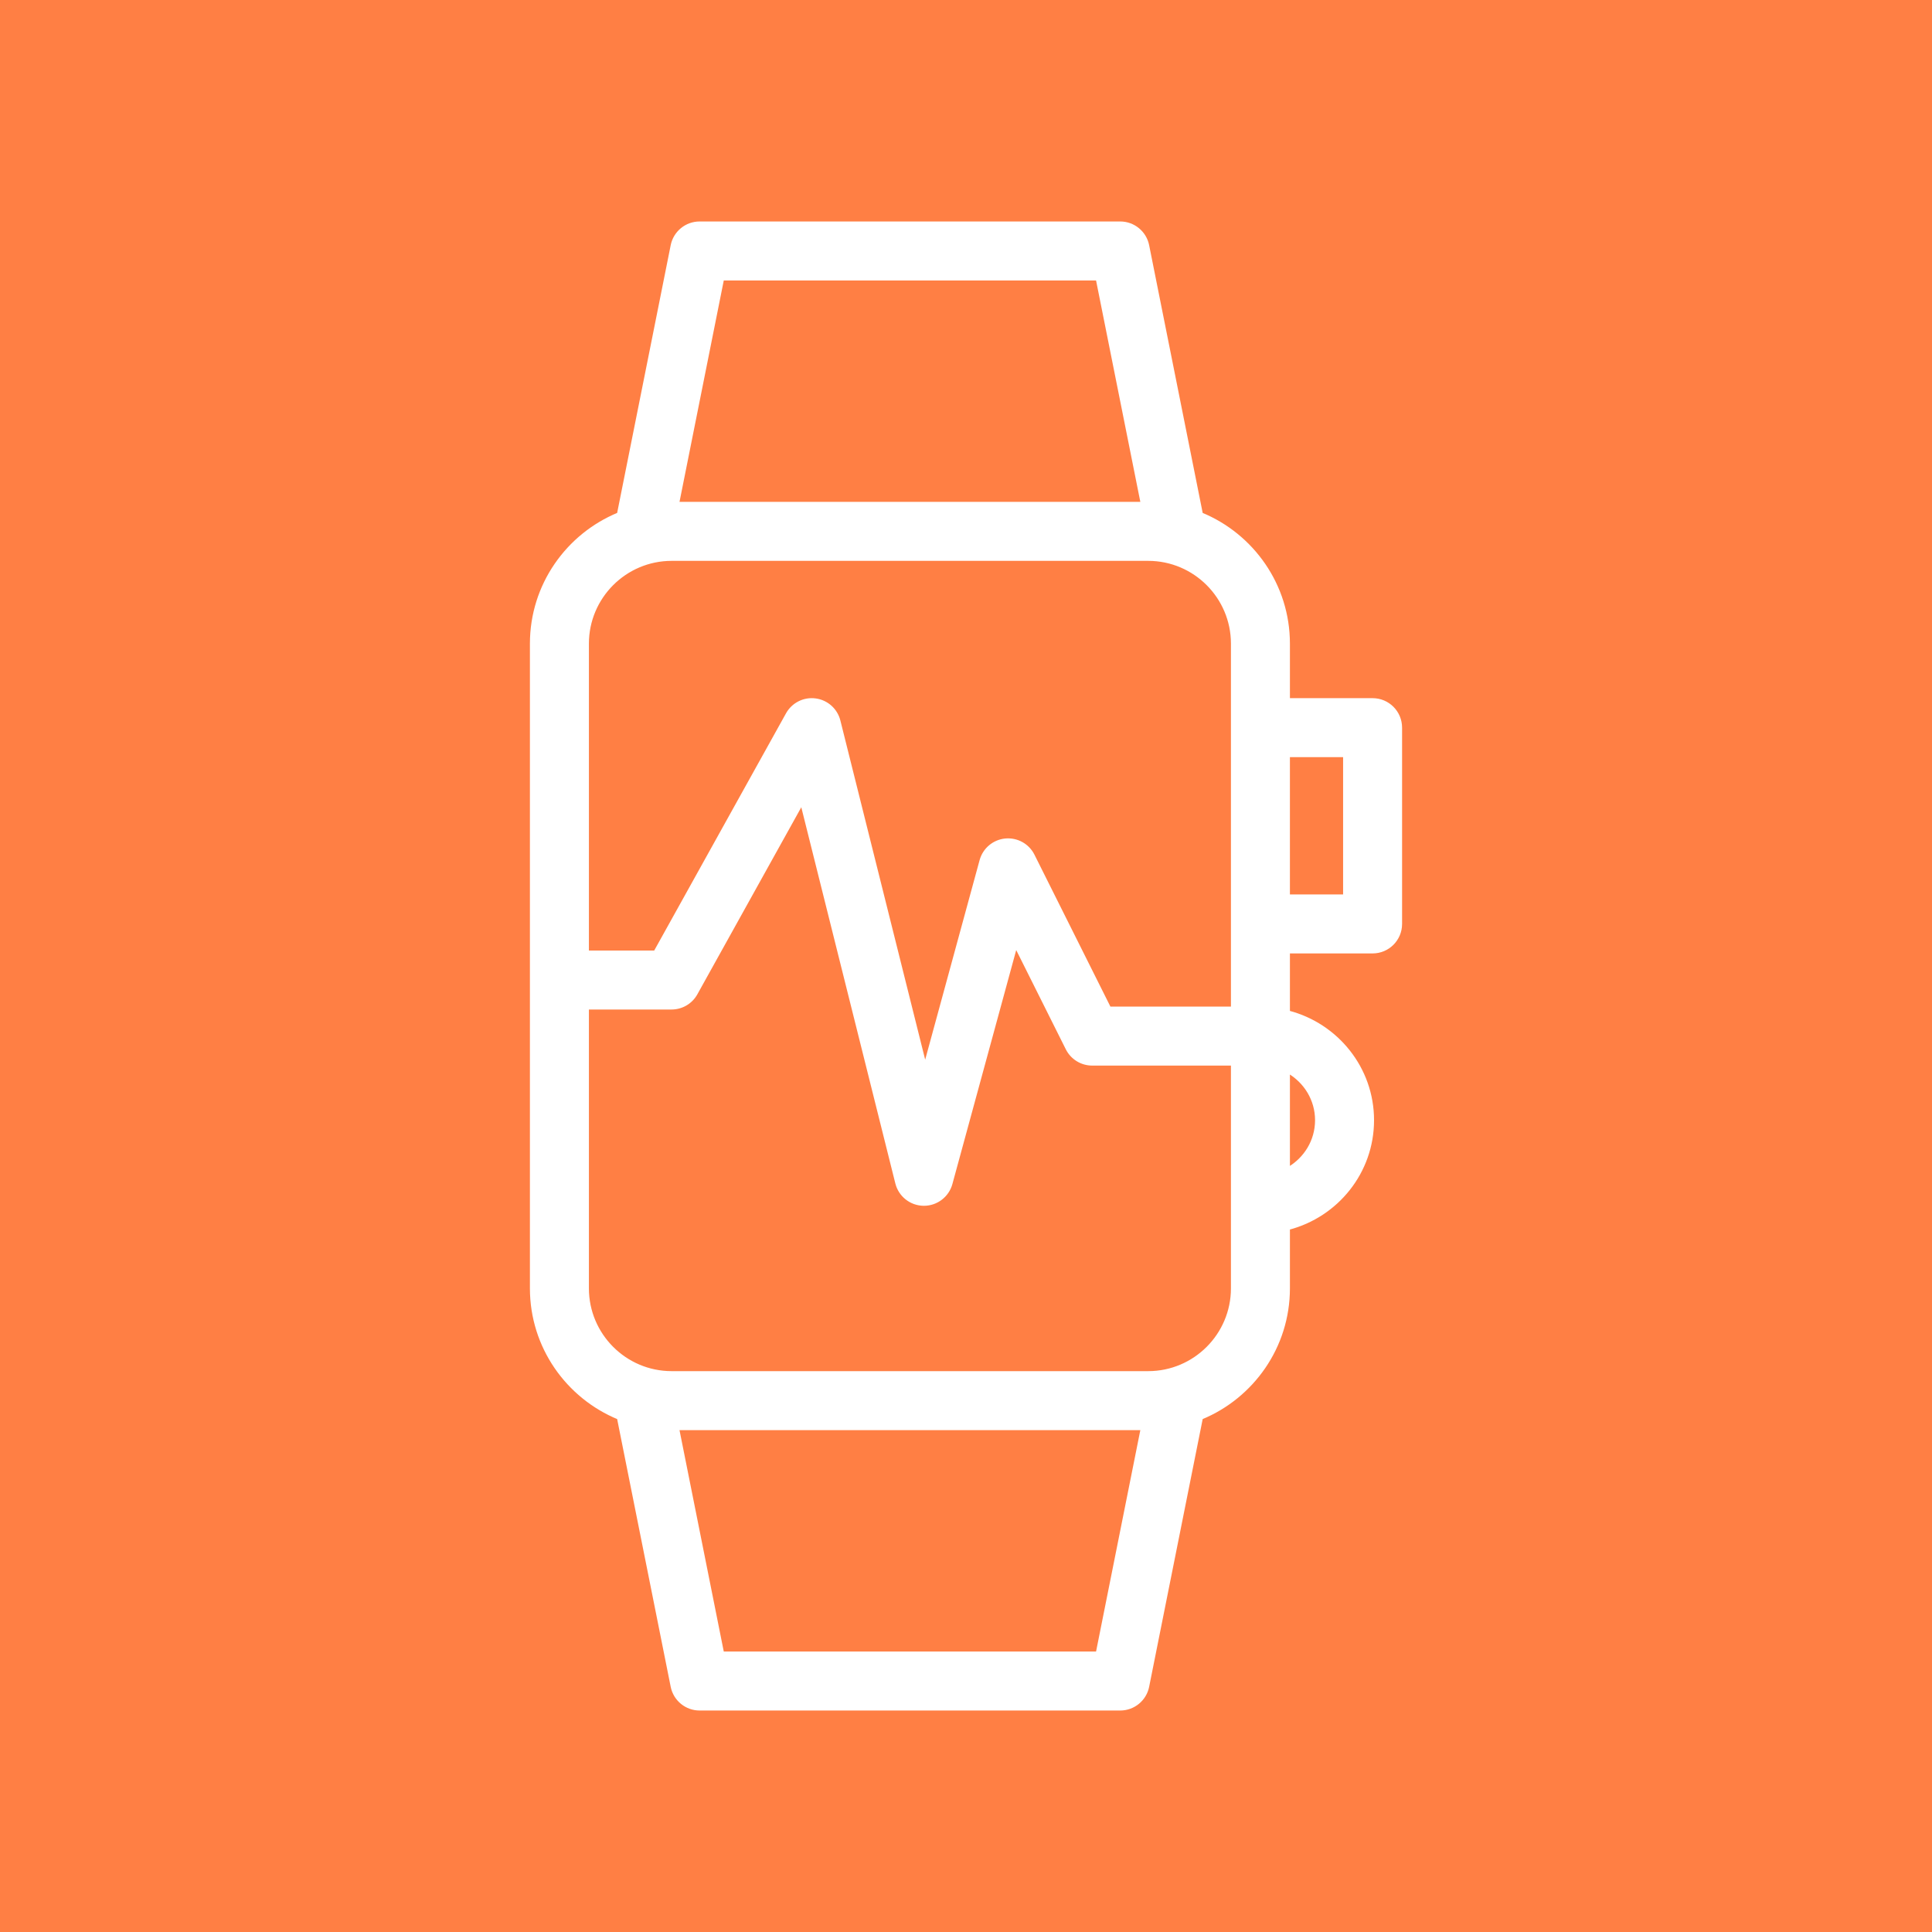
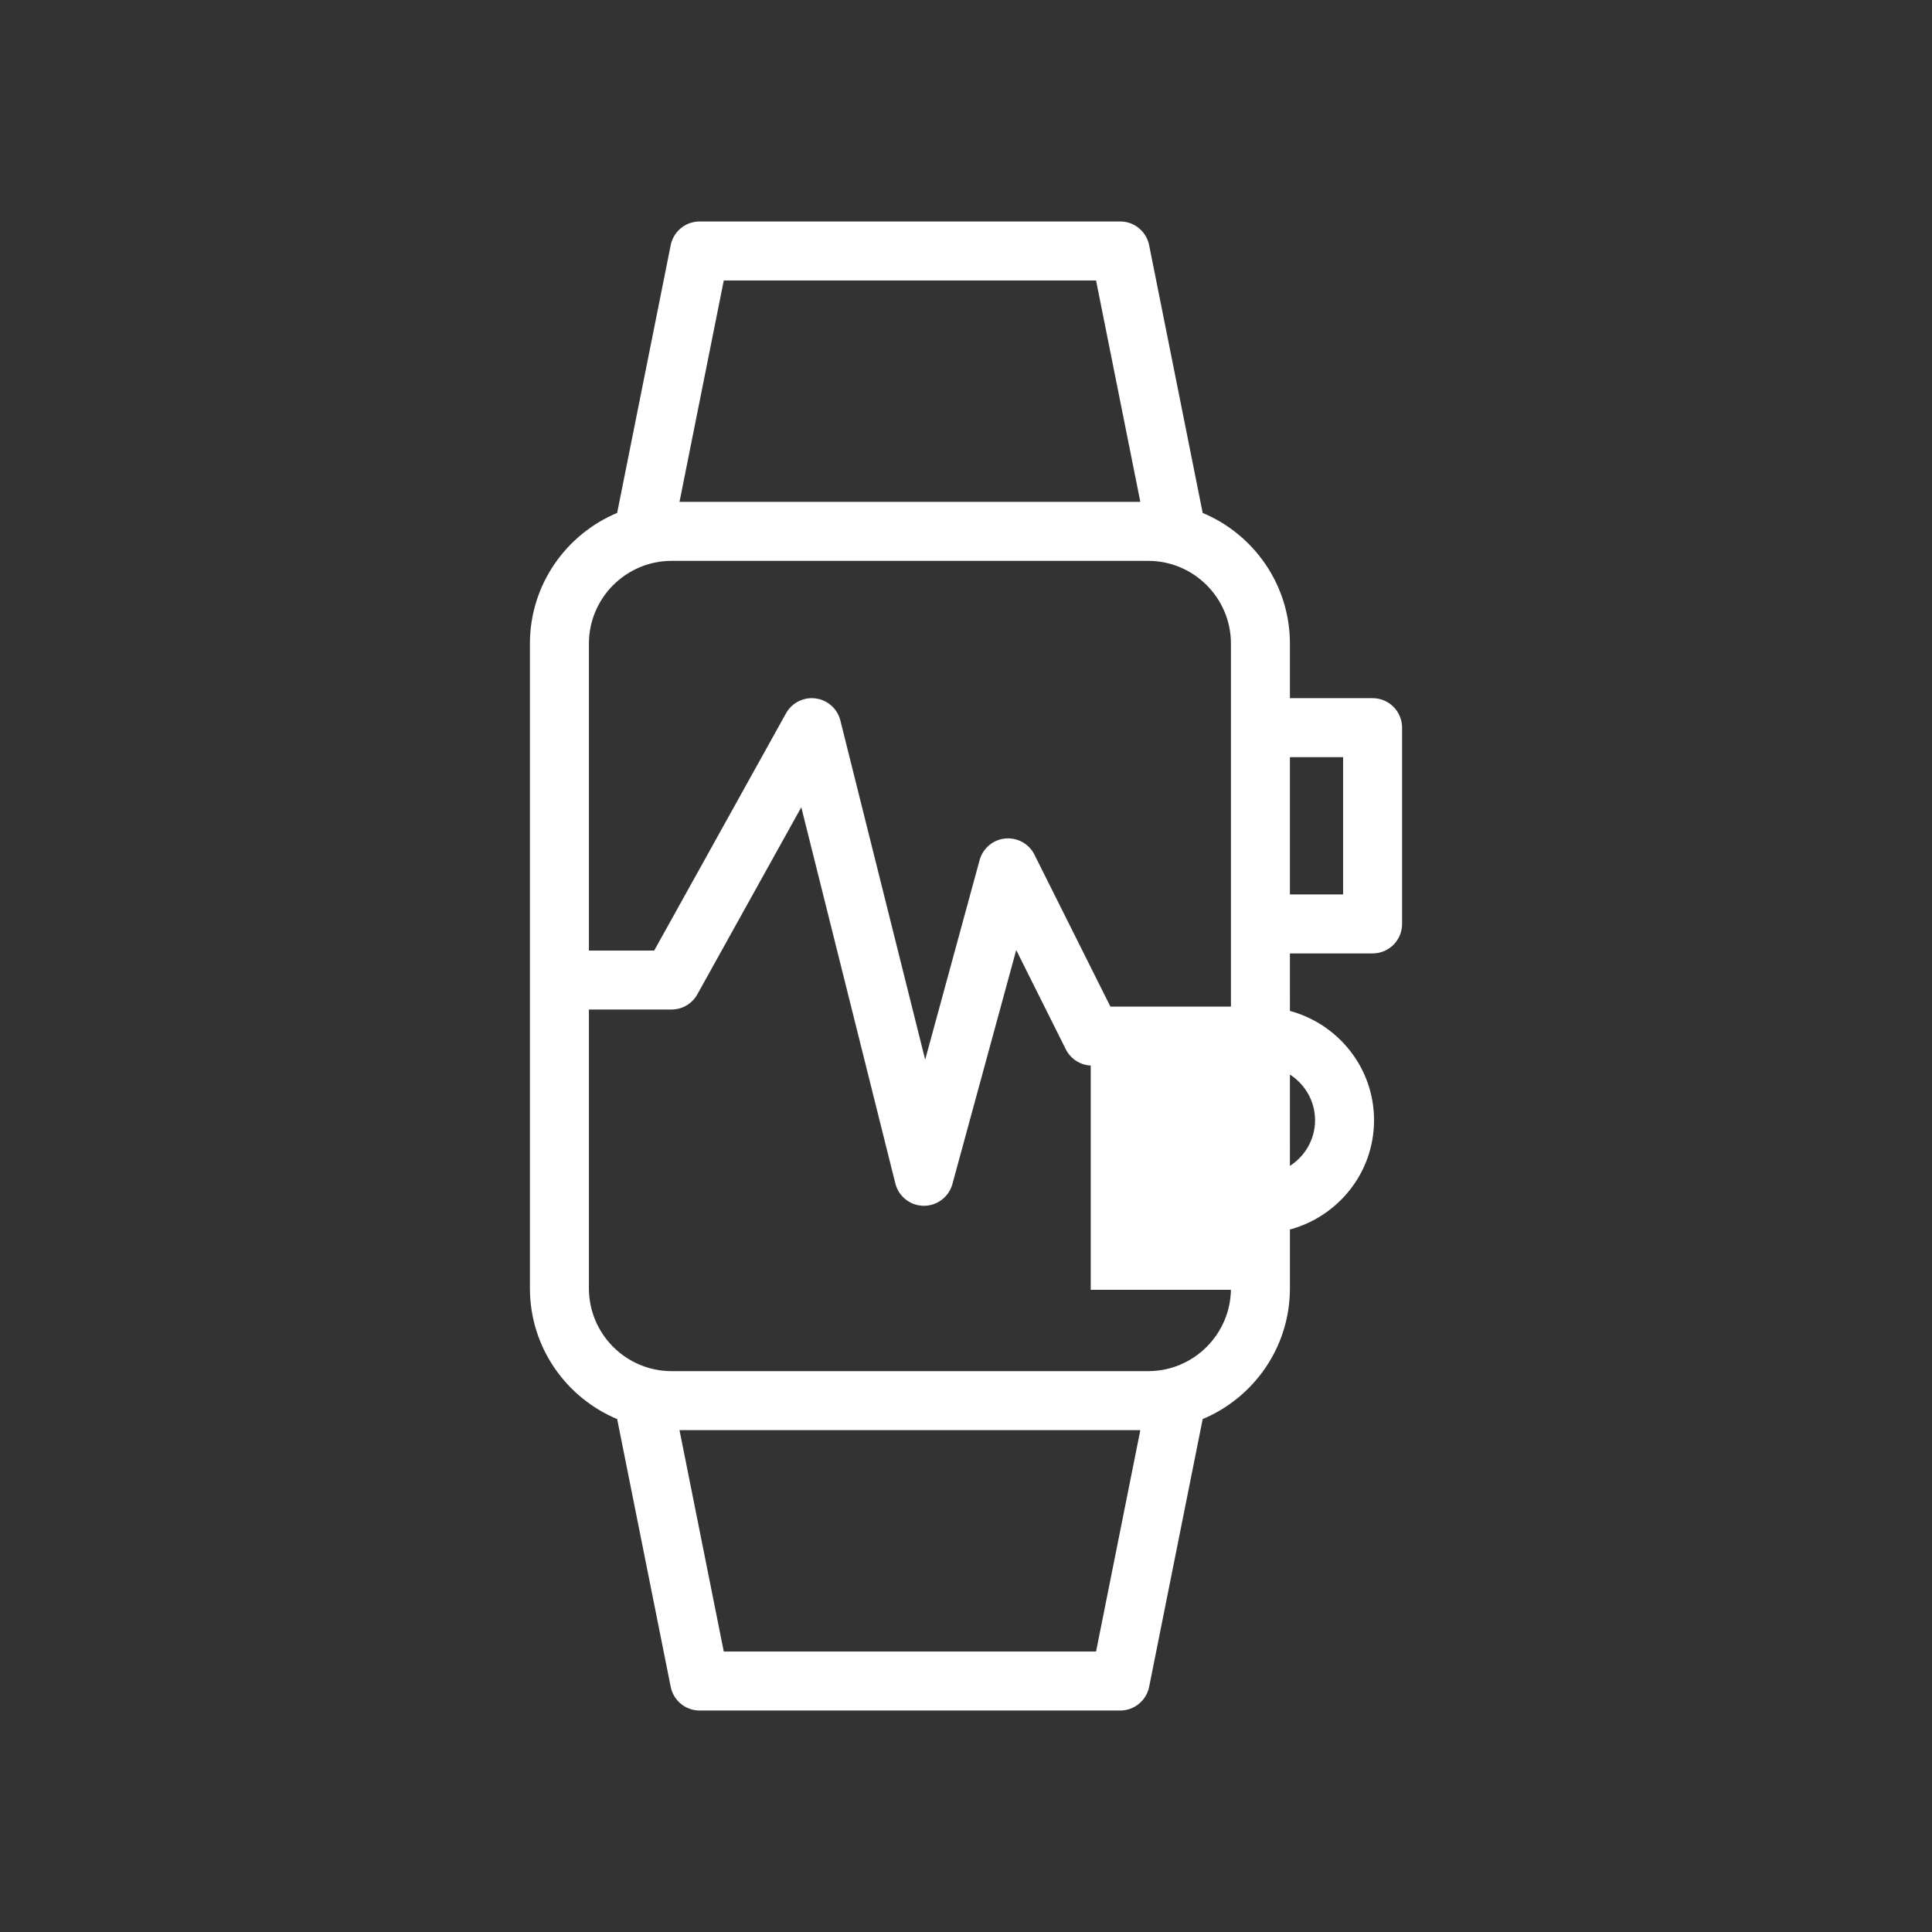
<svg xmlns="http://www.w3.org/2000/svg" fill="#ffffff" height="100px" width="100px" id="Layer_1" viewBox="-76.8 -76.8 665.60 665.60" xml:space="preserve" stroke="#ffffff">
  <rect x="-76.8" y="-76.8" width="665.60" height="665.60" fill="#333333" stroke="none" />
  <g id="SVGRepo_bgCarrier" stroke-width="0">
-     <rect x="-76.8" y="-76.8" width="665.60" height="665.60" rx="0" fill="#FF7F44" />
-   </g>
+     </g>
  <g id="SVGRepo_tracerCarrier" stroke-linecap="round" stroke-linejoin="round" />
  <g id="SVGRepo_iconCarrier">
    <g>
      <g>
-         <path d="M396.076,164.226h-28.981v-19.274c0-20.163-12.417-37.441-29.991-44.684l-18.5-92.505C317.698,3.255,313.736,0,309.132,0 H164.226c-4.604,0-8.566,3.255-9.472,7.764l-18.5,92.505c-17.573,7.243-29.991,24.521-29.991,44.684v222.094 c0,20.163,12.417,37.441,29.991,44.684l18.5,92.505c0.906,4.509,4.868,7.764,9.472,7.764h144.906c4.604,0,8.566-3.255,9.472-7.764 l18.5-92.505c17.573-7.243,29.991-24.521,29.991-44.684v-20.646c16.62-4.318,28.981-19.313,28.981-37.269 c0-17.955-12.361-32.951-28.981-37.269V251.17h28.981c5.339,0,9.66-4.321,9.66-9.66v-67.623 C405.736,168.547,401.415,164.226,396.076,164.226z M172.141,19.321h129.076l15.453,77.283H156.689L172.141,19.321z M301.217,492.679H172.141l-15.453-77.283H316.67L301.217,492.679z M347.774,367.047c0,16.009-13.009,29.028-29.009,29.028 h-164.17c-16,0-29.009-13.019-29.009-29.028v-96.557h28.981c3.509,0,6.745-1.906,8.443-4.972l36.424-65.557l32.708,130.83 c1.066,4.264,4.868,7.274,9.264,7.321c0.038,0,0.066,0,0.104,0c4.349,0,8.17-2.915,9.321-7.123l22.33-81.868l17.67,35.349 c1.642,3.273,4.981,5.34,8.641,5.34h48.302V367.047z M347.774,173.887v67.623v28.981h-42.33l-26.311-52.623 c-1.792-3.575-5.557-5.67-9.594-5.292c-3.981,0.396-7.311,3.208-8.368,7.076l-19.255,70.594l-29.679-118.698 c-0.962-3.849-4.17-6.717-8.104-7.236c-3.943-0.528-7.783,1.424-9.707,4.887l-45.547,81.972h-23.292V144.953 c0-16.009,13.009-29.028,29.009-29.028h164.17c16,0,29.009,13.019,29.009,29.028V173.887z M376.755,309.132 c0,7.118-3.915,13.281-9.66,16.632V292.5C372.84,295.852,376.755,302.014,376.755,309.132z M386.415,231.849h-19.321v-48.302 h19.321V231.849z" />
+         <path d="M396.076,164.226h-28.981v-19.274c0-20.163-12.417-37.441-29.991-44.684l-18.5-92.505C317.698,3.255,313.736,0,309.132,0 H164.226c-4.604,0-8.566,3.255-9.472,7.764l-18.5,92.505c-17.573,7.243-29.991,24.521-29.991,44.684v222.094 c0,20.163,12.417,37.441,29.991,44.684l18.5,92.505c0.906,4.509,4.868,7.764,9.472,7.764h144.906c4.604,0,8.566-3.255,9.472-7.764 l18.5-92.505c17.573-7.243,29.991-24.521,29.991-44.684v-20.646c16.62-4.318,28.981-19.313,28.981-37.269 c0-17.955-12.361-32.951-28.981-37.269V251.17h28.981c5.339,0,9.66-4.321,9.66-9.66v-67.623 C405.736,168.547,401.415,164.226,396.076,164.226z M172.141,19.321h129.076l15.453,77.283H156.689L172.141,19.321z M301.217,492.679H172.141l-15.453-77.283H316.67L301.217,492.679z M347.774,367.047c0,16.009-13.009,29.028-29.009,29.028 h-164.17c-16,0-29.009-13.019-29.009-29.028v-96.557h28.981c3.509,0,6.745-1.906,8.443-4.972l36.424-65.557l32.708,130.83 c1.066,4.264,4.868,7.274,9.264,7.321c0.038,0,0.066,0,0.104,0c4.349,0,8.17-2.915,9.321-7.123l22.33-81.868l17.67,35.349 c1.642,3.273,4.981,5.34,8.641,5.34V367.047z M347.774,173.887v67.623v28.981h-42.33l-26.311-52.623 c-1.792-3.575-5.557-5.67-9.594-5.292c-3.981,0.396-7.311,3.208-8.368,7.076l-19.255,70.594l-29.679-118.698 c-0.962-3.849-4.17-6.717-8.104-7.236c-3.943-0.528-7.783,1.424-9.707,4.887l-45.547,81.972h-23.292V144.953 c0-16.009,13.009-29.028,29.009-29.028h164.17c16,0,29.009,13.019,29.009,29.028V173.887z M376.755,309.132 c0,7.118-3.915,13.281-9.66,16.632V292.5C372.84,295.852,376.755,302.014,376.755,309.132z M386.415,231.849h-19.321v-48.302 h19.321V231.849z" />
      </g>
    </g>
  </g>
</svg>